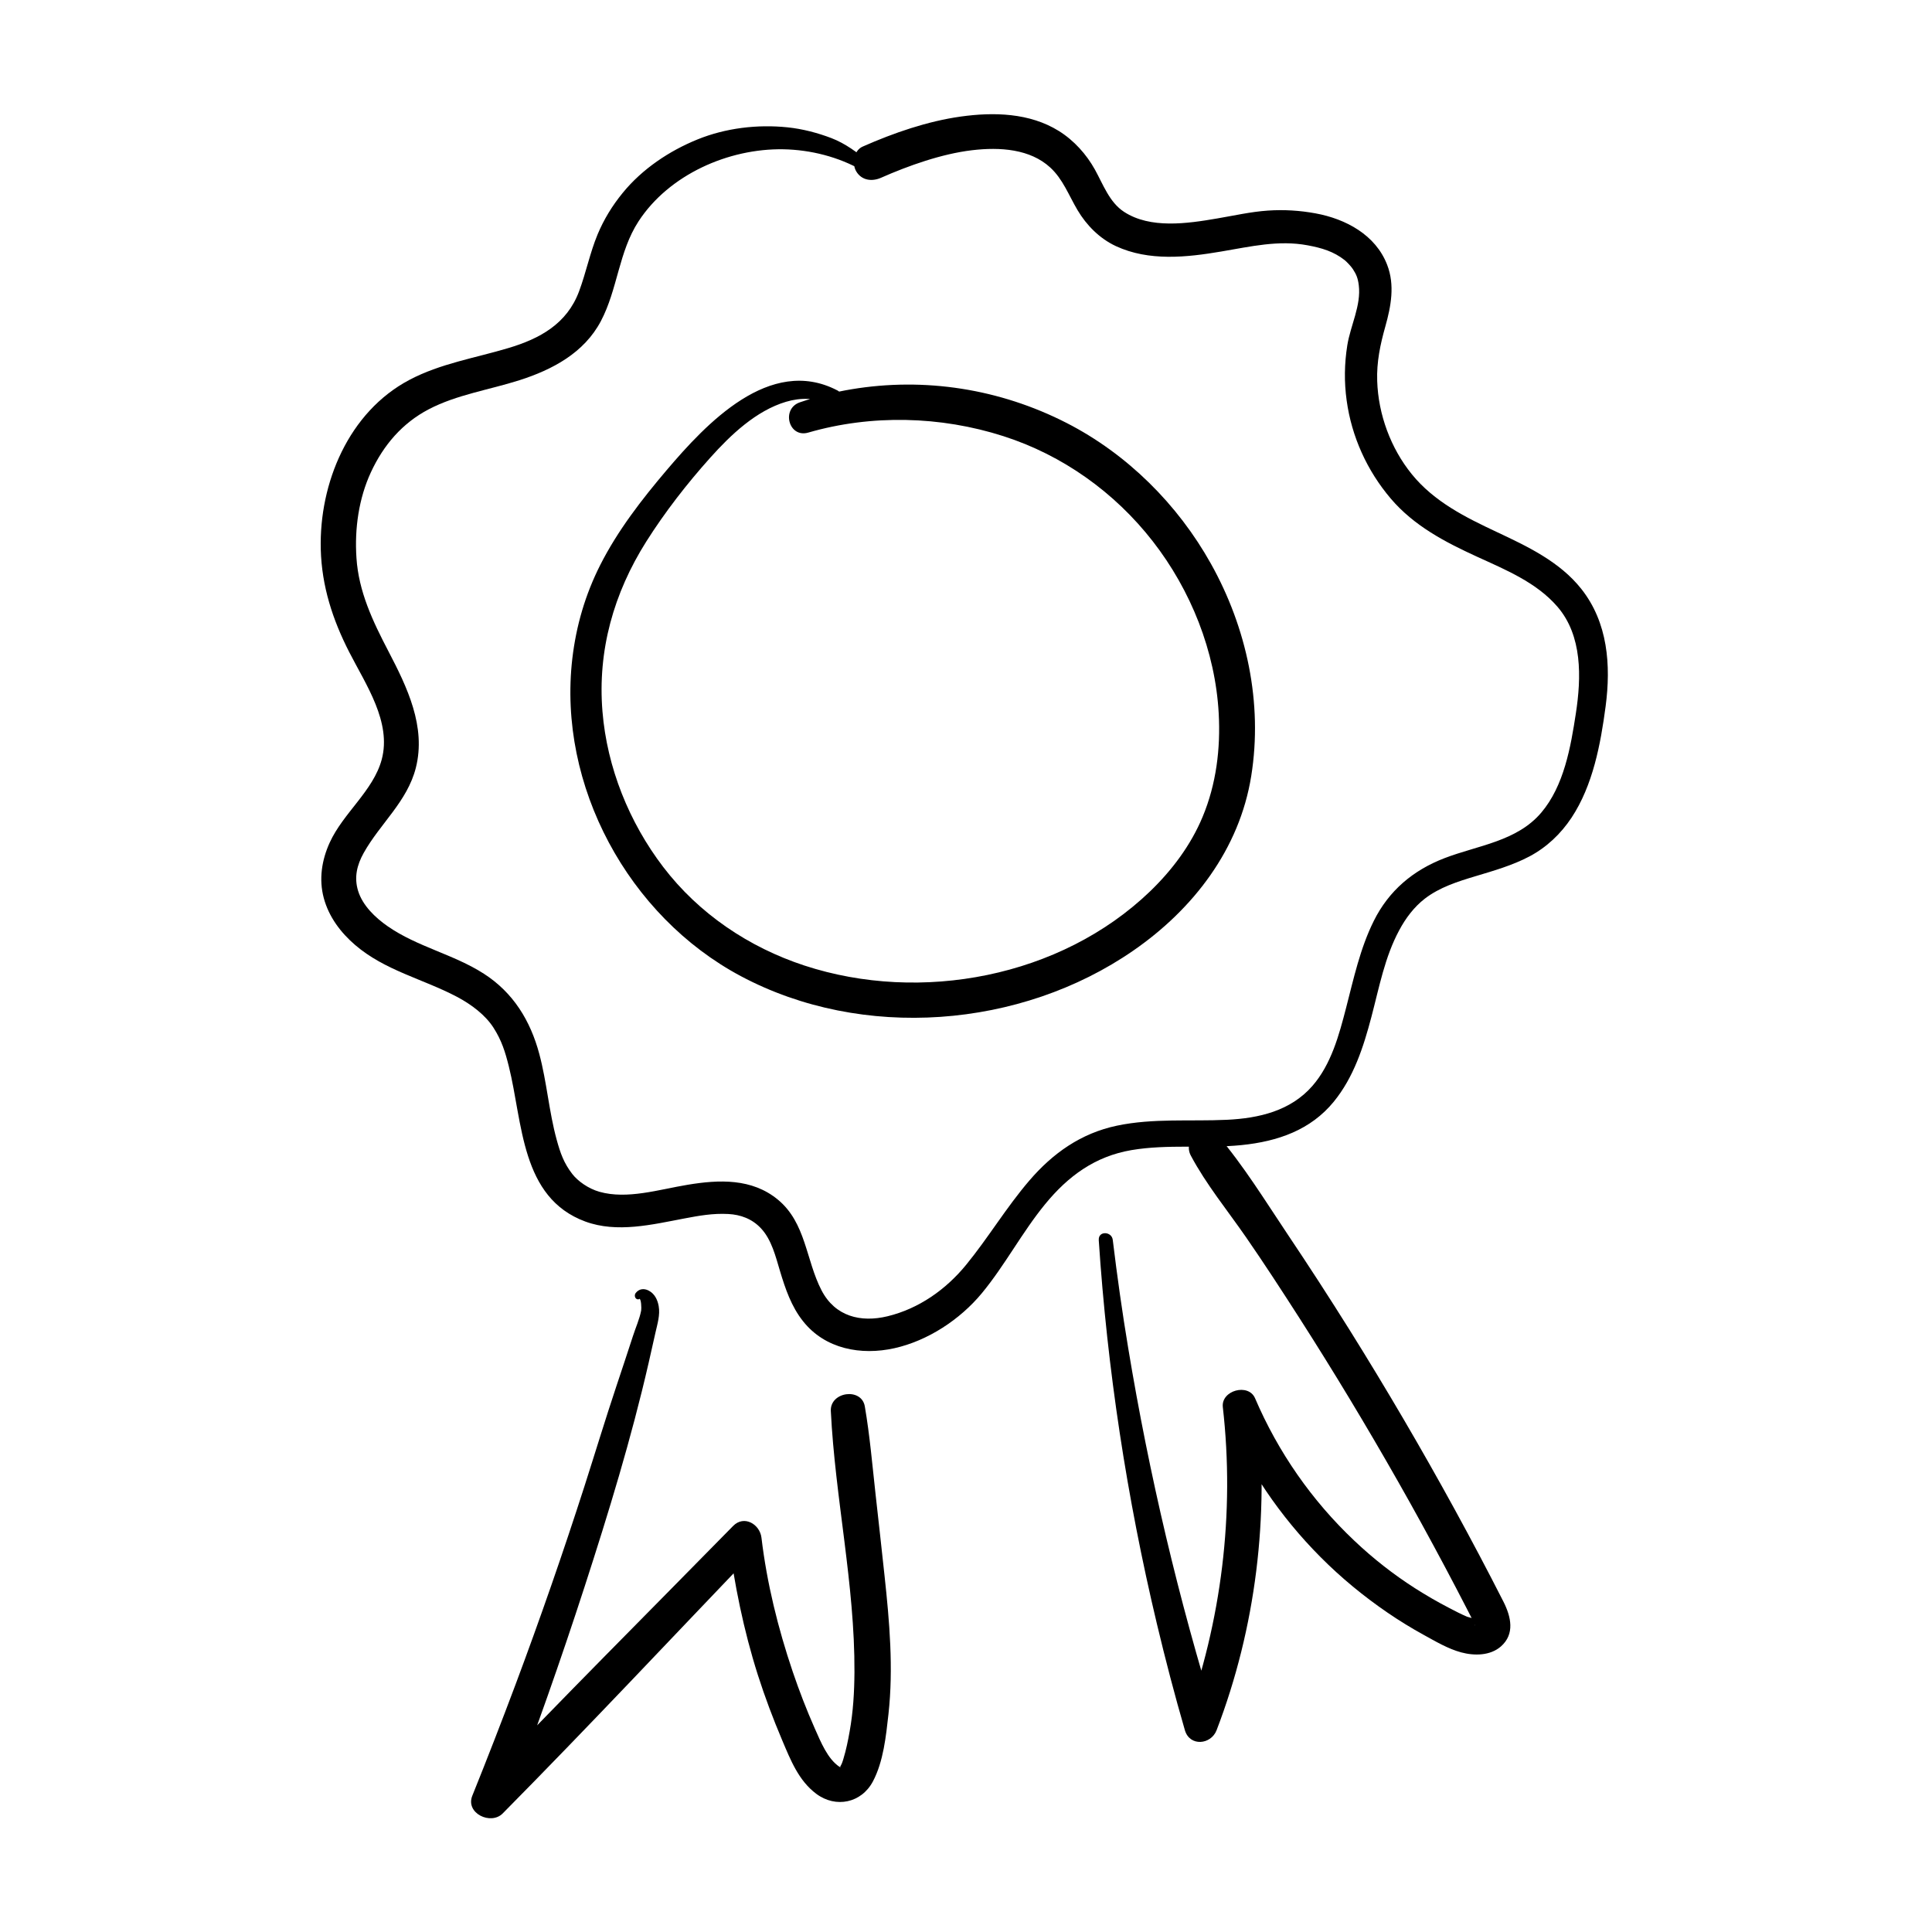
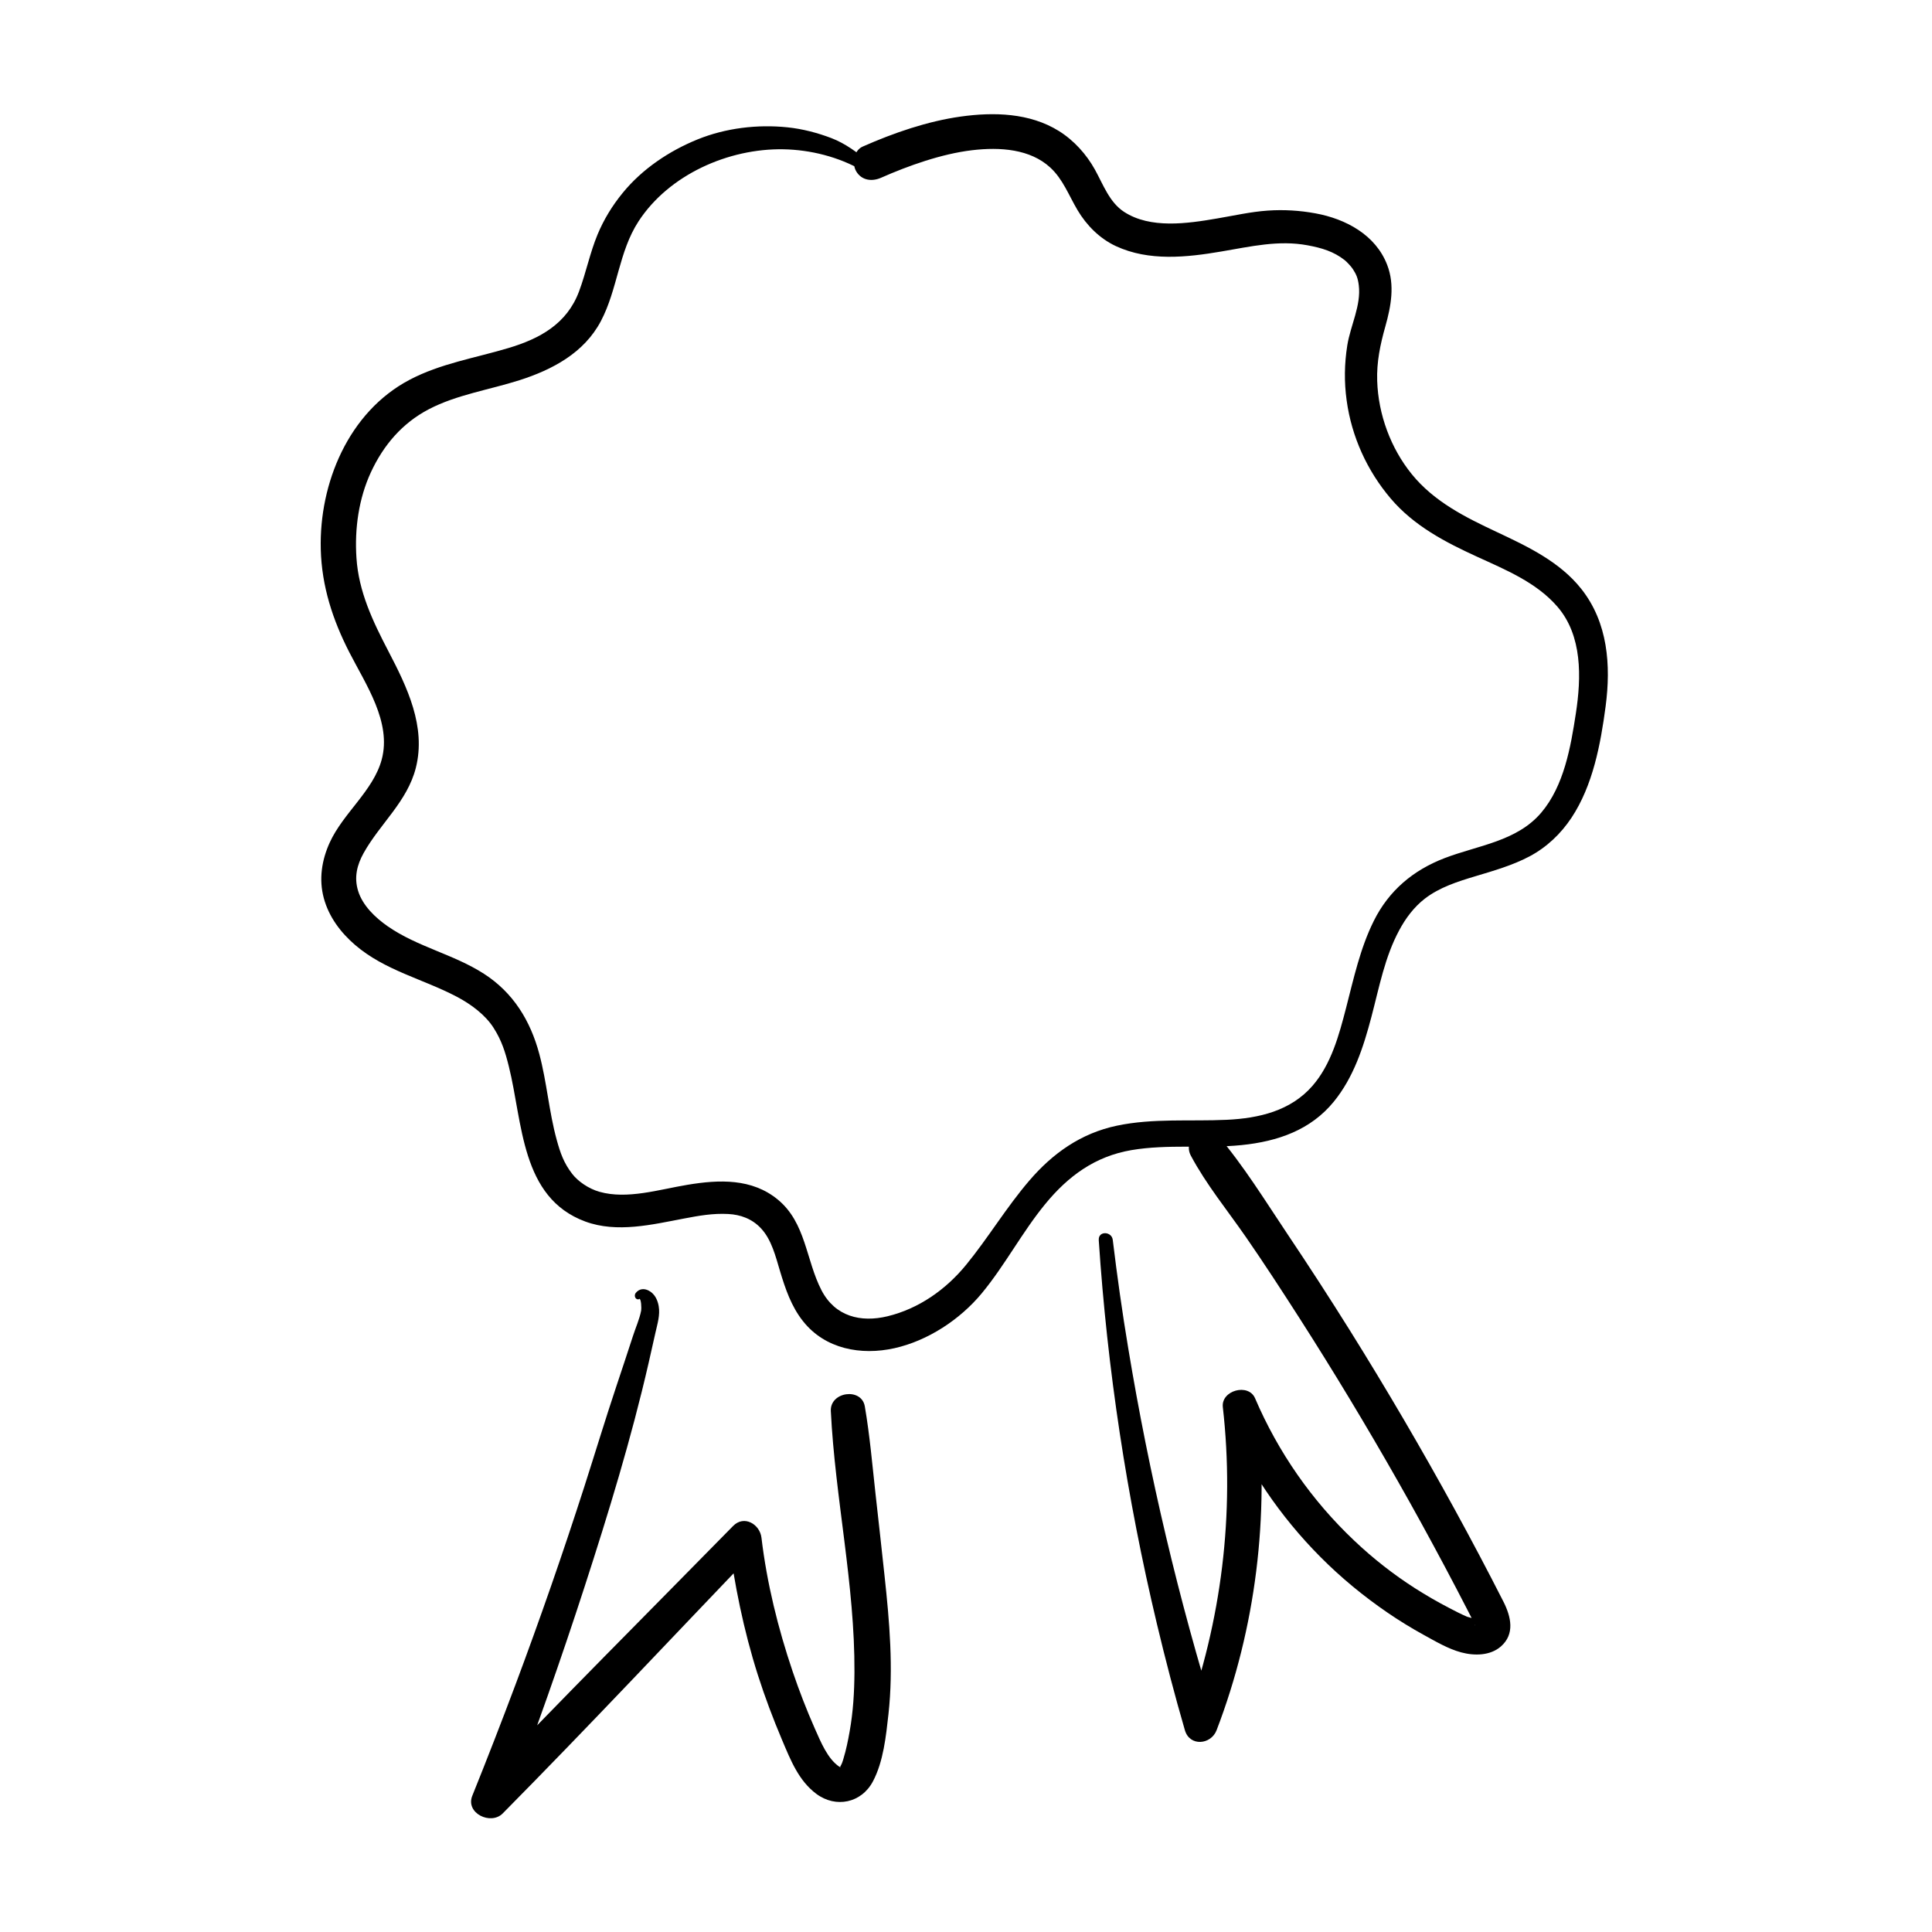
<svg xmlns="http://www.w3.org/2000/svg" id="Calque_1" data-name="Calque 1" width="300" height="300" viewBox="0 0 300 300">
-   <path d="M129.98,60.6c-10.44-5.4-20.33,5.19-26.45,12.39-3.88,4.57-7.61,9.38-10.33,14.75-2.32,4.59-3.73,9.42-4.33,14.52-2.3,19.75,8.71,40.01,26.16,49.31,18.87,10.06,43.46,8.14,60.96-3.97,9.3-6.43,16.48-15.74,18.3-27.1s-.7-23.01-6.25-32.95c-5.15-9.23-13.02-17.07-22.45-21.89-10.32-5.27-21.97-7.12-33.4-5.21-2.71.45-5.38,1.14-7.98,2.02-2.95,1-1.75,5.59,1.3,4.7,9.82-2.84,20.55-2.57,30.28.55,9.19,2.94,17.29,8.72,23.21,16.33,5.92,7.6,9.71,17.08,10.24,26.73.3,5.46-.38,10.99-2.5,16.06-1.83,4.4-4.76,8.3-8.18,11.59-13.85,13.31-35.59,17.42-53.65,11.5-8.63-2.83-16.4-8.06-21.93-15.31-5.29-6.93-8.72-15.44-9.43-24.14-.78-9.48,1.75-18.39,6.81-26.4,2.9-4.58,6.3-8.96,9.92-13,3.17-3.54,7.11-7.3,11.77-8.69,2.25-.67,4.56-.64,6.72.35,1.42.65,2.67-1.39,1.24-2.13h0Z" style="fill: #000; stroke-width: 0px;" />
  <path d="M134.92,25.2c-1.71-1.49-3.69-2.94-5.81-3.75s-4.48-1.44-6.84-1.68c-4.67-.48-9.6.11-13.96,1.88s-8.58,4.57-11.63,8.32c-1.61,1.97-2.91,4.09-3.89,6.44-1.19,2.87-1.79,5.94-2.88,8.85-1.88,5.03-6.09,7.33-10.95,8.78-5.16,1.55-10.57,2.4-15.39,4.95-9.43,4.98-14.03,16.03-13.76,26.32.15,5.72,1.84,10.91,4.43,15.97s6.59,10.86,5.03,16.67c-1.31,4.85-5.96,8.27-8.07,12.88-1.24,2.72-1.71,5.7-.92,8.63s2.64,5.37,4.87,7.28c4.63,3.97,10.49,5.25,15.78,8.03,2.26,1.19,4.43,2.83,5.7,4.81s1.82,3.76,2.38,6c2.18,8.71,1.82,20.39,11.88,24.1,4.92,1.81,10.38.47,15.34-.47,2.32-.44,4.47-.83,6.87-.7,1.86.1,3.67.72,5.08,2.24,1.65,1.78,2.26,4.36,2.94,6.62.83,2.76,1.76,5.51,3.58,7.79,3.43,4.33,9.01,5.34,14.18,4.19s10.19-4.44,13.58-8.54c3.61-4.37,6.24-9.45,9.83-13.83s7.75-7.42,13.39-8.39c5.64-.96,11.42-.21,17.09-.78s10.76-2.36,14.33-6.73c3.1-3.79,4.62-8.5,5.85-13.17s2.08-9.3,4.32-13.46c1-1.87,2.29-3.6,3.98-4.91,2.3-1.77,5.12-2.66,7.85-3.48s5.77-1.68,8.42-3.09,4.84-3.49,6.5-5.99c3.33-5.03,4.52-11.42,5.3-17.3.84-6.39.36-13.01-3.78-18.24-3.35-4.23-8.37-6.6-13.14-8.84s-9.7-4.67-13.18-8.97c-3.28-4.04-5.2-9.28-5.37-14.47-.1-2.96.47-5.65,1.27-8.49.88-3.12,1.49-6.42.28-9.54-1.79-4.66-6.43-7.14-11.13-8-2.44-.45-4.92-.6-7.4-.43-2.65.18-5.24.78-7.86,1.22-4.69.81-10.39,1.63-14.46-1.02-2.28-1.48-3.24-4.24-4.54-6.58s-3.23-4.51-5.59-5.98c-4.53-2.82-10.11-2.96-15.24-2.24s-10.36,2.51-15.22,4.66c-1.39.61-1.71,2.64-1.01,3.84.84,1.43,2.45,1.62,3.84,1.01,4.3-1.9,9.44-3.72,14.12-4.28,4.41-.53,9.06-.18,12.17,2.68,1.97,1.81,2.86,4.29,4.24,6.62s3.42,4.41,5.96,5.59c5.13,2.38,10.98,1.75,16.38.83,4.56-.77,8.88-1.8,13.38-.96,2.19.41,4.03.94,5.77,2.31.29.23.98.95,1.26,1.38.53.82.78,1.38.92,2.51.39,3.12-1.29,6.27-1.78,9.31-.46,2.88-.5,5.72-.1,8.6.77,5.61,3.17,10.89,6.83,15.2,3.59,4.23,8.42,6.76,13.38,9.03,4.43,2.03,9.24,3.99,12.5,7.76,3.91,4.51,3.73,11.02,2.88,16.57-.8,5.23-1.84,11.26-5.37,15.42-3.8,4.48-9.84,5.08-15.02,7.07-4.89,1.88-8.66,5.05-11,9.77-2.11,4.25-3.11,8.92-4.29,13.48-1.09,4.21-2.31,8.78-5.24,12.13-3.39,3.88-8.3,5.01-13.25,5.25-5.7.27-11.45-.27-17.08.91s-10,4.32-13.6,8.51-6.37,8.87-9.83,13.1c-3.14,3.84-7.34,6.81-12.21,7.99-4.14,1-8.13.05-10.25-4.04-2.43-4.69-2.4-10.46-6.77-14.07-4.03-3.33-9.14-3.12-14.01-2.31-4.48.74-9.38,2.31-13.7,1.09-1.73-.49-3.36-1.66-4.22-2.77-1.32-1.71-1.85-3.25-2.41-5.28-1.21-4.39-1.53-8.96-2.71-13.36-1.38-5.16-4.04-9.51-8.59-12.44-4.7-3.03-10.35-4.18-14.95-7.38-1.93-1.34-3.89-3.22-4.59-5.48-.66-2.13-.17-4.05.86-5.9,2.54-4.55,6.77-7.98,8.1-13.22,1.62-6.4-1.35-12.53-4.24-18.07-2.47-4.73-4.64-9.31-4.98-14.52-.31-4.58.37-9.25,2.23-13.28,1.97-4.26,4.89-7.66,9-9.81,4.32-2.26,9.41-3.02,14.08-4.51,5.13-1.64,10.05-4.25,12.65-9.19s2.76-10.75,5.84-15.48c4.73-7.26,13.98-11.34,22.49-11.19,4.23.08,8.59,1.18,12.27,3.3.78.45,1.7-.65.99-1.28h0Z" style="fill: #000; stroke-width: 0px;" />
  <path d="M99.24,201.69c.34-.11.38,1.49.32,1.81-.25,1.32-.86,2.66-1.27,3.94-.84,2.6-1.71,5.19-2.57,7.78-1.73,5.18-3.31,10.41-4.98,15.61-3.32,10.32-6.88,20.56-10.68,30.72-2.17,5.79-4.41,11.56-6.72,17.29-1.1,2.72,2.87,4.62,4.72,2.75,13.33-13.48,26.31-27.33,39.42-41.02l-4.4-1.82c.95,7.24,2.38,14.37,4.6,21.34,1.1,3.44,2.37,6.81,3.78,10.14,1.3,3.06,2.54,6.26,5.3,8.32,3.02,2.25,7.01,1.43,8.79-1.94,1.63-3.08,2.03-7.03,2.41-10.44.79-7.15.16-14.37-.61-21.5-.45-4.24-.93-8.47-1.4-12.71-.5-4.53-.89-9.08-1.66-13.57-.51-2.98-5.42-2.29-5.28.71.67,13.55,3.74,26.96,3.67,40.56-.02,3.08-.2,6.17-.75,9.21-.25,1.42-.54,2.84-.96,4.22-.14.46-.28.97-.6,1.34.16-.19.36.18-.05-.1-1.82-1.24-2.85-3.8-3.82-5.98-1.27-2.87-2.4-5.81-3.41-8.78-2.28-6.74-4.01-13.73-4.85-20.8-.25-2.09-2.7-3.56-4.4-1.82-13.27,13.53-26.71,26.94-39.77,40.67l4.72,2.75c4.29-11.24,8.29-22.59,12-34.03,3.71-11.45,7.24-22.97,9.93-34.71.36-1.57.71-3.13,1.06-4.7.3-1.35.75-2.74.5-4.13-.18-.99-.63-1.92-1.56-2.4-.73-.38-1.5-.28-2.01.38-.31.4-.05,1.14.55.95h0Z" style="fill: #000; stroke-width: 0px;" />
  <path d="M170.61,192.51c1.33,20.12,4.36,40.02,9.03,59.63,1.32,5.54,2.76,11.06,4.35,16.53.75,2.57,4.05,2.26,4.92,0,6.1-15.9,8.21-33.29,6.33-50.2l-5.01,1.36c3.46,8.17,8.55,15.65,14.81,21.94,3.19,3.21,6.7,6.1,10.43,8.65,1.8,1.23,3.65,2.37,5.56,3.42s3.82,2.19,5.86,2.74,4.51.53,6.17-.92c2.2-1.93,1.57-4.62.4-6.94-2.45-4.82-4.98-9.6-7.58-14.35-5.16-9.42-10.59-18.69-16.28-27.8-3.16-5.05-6.4-10.05-9.72-15s-6.77-10.58-10.83-15.32c-2.01-2.35-5.5.65-4.14,3.19,2.38,4.47,5.66,8.47,8.54,12.63s5.59,8.34,8.3,12.56c5.33,8.32,10.43,16.78,15.31,25.37,2.48,4.36,4.89,8.76,7.25,13.19,1.18,2.21,2.34,4.44,3.49,6.67.29.56.57,1.12.86,1.67.1.19.18.42.31.61.22.34-.03.3.11.09.23-.33.18-.56.53-.88.25-.22-.08.1-.14.01.25-.03.28-.04.07-.02-.14,0-.28,0-.43,0-.06,0-.53-.06-.14,0-.14-.02-.29-.05-.44-.09-.19-.05-.38-.1-.56-.16-.48-.15.4.19-.17-.05-.94-.4-1.86-.88-2.76-1.35-1.82-.94-3.59-1.97-5.32-3.07-3.37-2.16-6.51-4.62-9.41-7.37-6.61-6.24-11.84-13.76-15.42-22.12-1.03-2.41-5.3-1.23-5.01,1.36,1.88,16.53-.2,33.22-5.88,48.85h4.92c-5.92-19.01-10.48-38.36-13.73-58-.93-5.58-1.72-11.19-2.4-16.81-.16-1.35-2.26-1.42-2.17,0h0Z" style="fill: #000; stroke-width: 0px;" />
</svg>